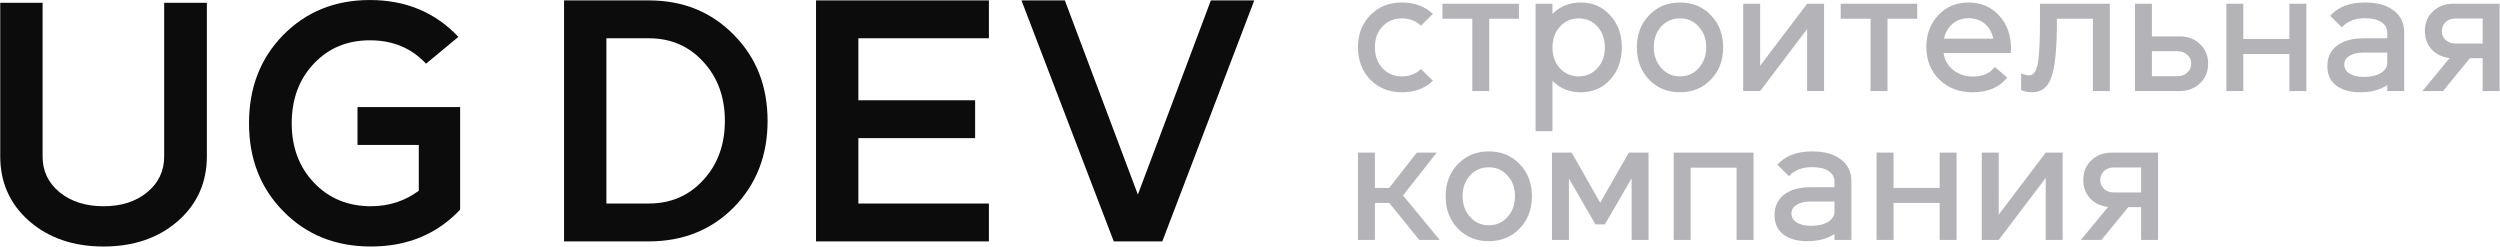
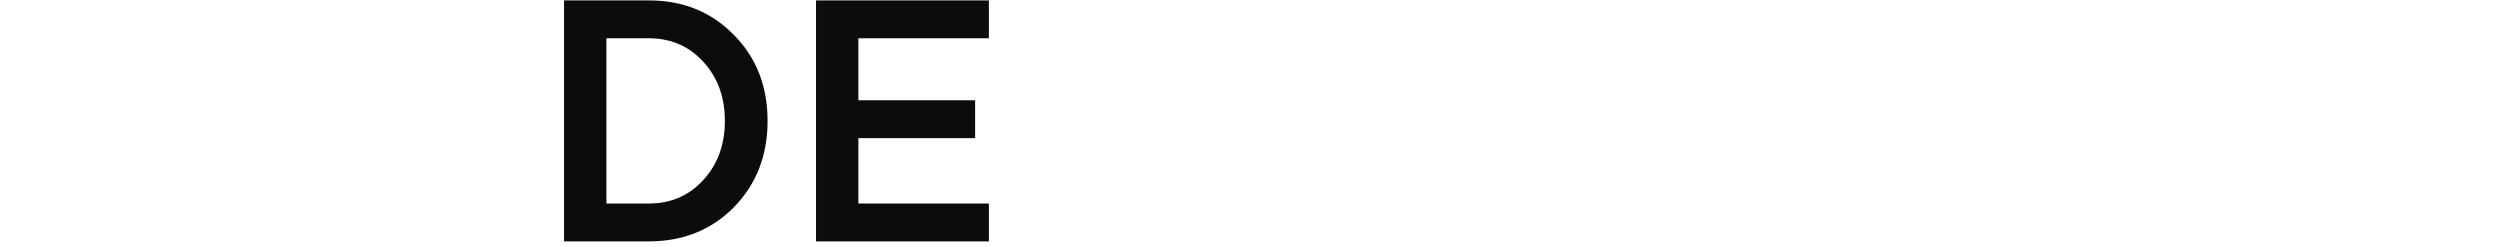
<svg xmlns="http://www.w3.org/2000/svg" viewBox="0 0 2003.00 198.00" data-guides="{&quot;vertical&quot;:[],&quot;horizontal&quot;:[]}">
  <defs />
-   <path fill="#0c0c0c" stroke="none" fill-opacity="1" stroke-width="1" stroke-opacity="1" color="rgb(51, 51, 51)" id="tSvg12fb340cf59" title="Path 1" d="M34.129 2.228C34.129 43.324 34.129 84.421 34.129 125.518C34.129 137.102 38.728 146.663 47.925 154.203C57.122 161.557 68.803 165.235 82.967 165.235C97.131 165.235 108.719 161.557 117.732 154.203C126.93 146.663 131.528 137.102 131.528 125.518C131.528 84.421 131.528 43.324 131.528 2.228C142.933 2.228 154.337 2.228 165.742 2.228C165.742 43.232 165.742 84.237 165.742 125.242C165.742 146.203 158.017 163.488 142.565 177.095C126.93 190.702 107.064 197.505 82.967 197.505C58.87 197.505 39.004 190.702 23.368 177.095C7.917 163.488 0.191 146.203 0.191 125.242C0.191 84.237 0.191 43.232 0.191 2.228C11.504 2.228 22.817 2.228 34.129 2.228Z" />
-   <path fill="#0c0c0c" stroke="none" fill-opacity="1" stroke-width="1" stroke-opacity="1" color="rgb(51, 51, 51)" id="tSvg1096e4ee7ee" title="Path 2" d="M199.508 98.763C199.508 70.262 208.614 46.726 226.824 28.154C245.219 9.398 268.396 0.021 296.355 0.021C325.051 0.021 348.687 9.858 367.267 29.533C358.621 36.704 349.976 43.876 341.33 51.047C329.742 38.543 314.751 32.291 296.355 32.291C278.145 32.291 263.153 38.543 251.381 51.047C239.608 63.551 233.722 79.456 233.722 98.763C233.722 118.07 239.7 133.976 251.657 146.479C263.613 158.983 278.788 165.235 297.183 165.235C311.531 165.235 324.315 161.098 335.536 152.824C335.536 140.596 335.536 128.367 335.536 116.139C319.165 116.139 302.794 116.139 286.423 116.139C286.423 106.026 286.423 95.913 286.423 85.8C313.831 85.8 341.238 85.8 368.646 85.8C368.646 113.197 368.646 140.595 368.646 167.993C350.068 187.667 326.247 197.505 297.183 197.505C268.856 197.505 245.495 188.127 227.1 169.372C208.705 150.8 199.508 127.264 199.508 98.763Z" />
  <path fill="#0c0c0c" stroke="none" fill-opacity="1" stroke-width="1" stroke-opacity="1" color="rgb(51, 51, 51)" id="tSvg52665b05cf" title="Path 3" d="M451.913 193.397C451.913 129.04 451.913 64.683 451.913 0.325C474.538 0.325 497.163 0.325 519.788 0.325C547.196 0.325 569.913 9.519 587.94 27.907C605.967 46.111 614.981 69.096 614.981 96.861C614.981 124.626 605.967 147.703 587.94 166.091C569.913 184.295 547.196 193.397 519.788 193.397C497.163 193.397 474.538 193.397 451.913 193.397ZM519.788 30.665C508.476 30.665 497.163 30.665 485.851 30.665C485.851 74.796 485.851 118.926 485.851 163.057C497.163 163.057 508.476 163.057 519.788 163.057C537.448 163.057 551.979 156.805 563.384 144.301C574.972 131.798 580.767 115.984 580.767 96.861C580.767 77.737 574.972 61.924 563.384 49.42C551.979 36.917 537.448 30.665 519.788 30.665Z" />
  <path fill="#0c0c0c" stroke="none" fill-opacity="1" stroke-width="1" stroke-opacity="1" color="rgb(51, 51, 51)" id="tSvg172752f10ee" title="Path 4" d="M653.796 193.397C653.796 129.04 653.796 64.683 653.796 0.325C699.966 0.325 746.137 0.325 792.307 0.325C792.307 10.438 792.307 20.552 792.307 30.665C757.449 30.665 722.592 30.665 687.734 30.665C687.734 47.214 687.734 63.763 687.734 80.312C718.913 80.312 750.092 80.312 781.271 80.312C781.271 90.425 781.271 100.538 781.271 110.651C750.092 110.651 718.913 110.651 687.734 110.651C687.734 128.12 687.734 145.588 687.734 163.057C722.592 163.057 757.449 163.057 792.307 163.057C792.307 173.17 792.307 183.284 792.307 193.397C746.137 193.397 699.966 193.397 653.796 193.397Z" />
-   <path fill="#0c0c0c" stroke="none" fill-opacity="1" stroke-width="1" stroke-opacity="1" color="rgb(51, 51, 51)" id="tSvg1916906ae57" title="Path 5" d="M818.397 0.325C829.986 0.325 841.574 0.325 853.163 0.325C872.661 52.179 892.16 104.032 911.658 155.886C931.156 104.032 950.653 52.179 970.151 0.325C981.741 0.325 993.33 0.325 1004.92 0.325C980.362 64.683 955.805 129.04 931.247 193.397C918.279 193.397 905.311 193.397 892.343 193.397C867.694 129.04 843.046 64.683 818.397 0.325Z" />
-   <path fill="#B4B4B8" stroke="none" fill-opacity="1" stroke-width="1" stroke-opacity="1" color="rgb(51, 51, 51)" id="tSvg6c01c9f857" title="Path 6" d="M1097.93 12.075C1104.56 5.359 1112.95 2 1123.12 2C1133.2 2 1141.5 5.032 1148.03 11.095C1144.857 14.267 1141.683 17.439 1138.51 20.61C1134.41 16.693 1129.28 14.734 1123.12 14.734C1116.87 14.734 1111.69 16.925 1107.59 21.311C1103.58 25.601 1101.57 31.105 1101.57 37.822C1101.57 44.538 1103.58 50.136 1107.59 54.613C1111.69 58.999 1116.87 61.19 1123.12 61.19C1129.28 61.19 1134.41 59.231 1138.51 55.313C1141.683 58.438 1144.857 61.563 1148.03 64.688C1141.78 70.845 1133.48 73.924 1123.12 73.924C1112.95 73.924 1104.56 70.566 1097.93 63.849C1091.31 57.039 1088 48.409 1088 37.962C1088 27.514 1091.31 18.884 1097.93 12.075ZM1155.68 2.98C1176.11 2.98 1196.54 2.98 1216.97 2.98C1216.97 6.991 1216.97 11.003 1216.97 15.014C1209.04 15.014 1201.11 15.014 1193.18 15.014C1193.18 34.324 1193.18 53.634 1193.18 72.944C1188.657 72.944 1184.133 72.944 1179.61 72.944C1179.61 53.634 1179.61 34.324 1179.61 15.014C1171.633 15.014 1163.657 15.014 1155.68 15.014C1155.68 11.003 1155.68 6.991 1155.68 2.98ZM1230.28 2.98C1234.803 2.98 1239.327 2.98 1243.85 2.98C1243.85 5.685 1243.85 8.39 1243.85 11.095C1249.92 5.032 1257.47 2 1266.52 2C1276.04 2 1283.87 5.406 1290.03 12.215C1296.28 18.931 1299.41 27.514 1299.41 37.962C1299.41 48.409 1296.28 57.039 1290.03 63.849C1283.87 70.566 1276.04 73.924 1266.52 73.924C1257.47 73.924 1249.92 70.892 1243.85 64.828C1243.85 78.261 1243.85 91.694 1243.85 105.127C1239.327 105.127 1234.803 105.127 1230.28 105.127C1230.28 71.078 1230.28 37.029 1230.28 2.98ZM1243.85 38.102C1243.85 44.725 1245.81 50.228 1249.73 54.613C1253.74 58.999 1258.78 61.19 1264.84 61.19C1270.91 61.19 1275.9 58.999 1279.82 54.613C1283.83 50.228 1285.83 44.725 1285.83 38.102C1285.83 31.385 1283.87 25.788 1279.96 21.311C1275.94 16.925 1270.91 14.734 1264.84 14.734C1258.78 14.734 1253.74 16.973 1249.73 21.45C1245.81 25.835 1243.85 31.385 1243.85 38.102ZM1311.46 37.962C1311.46 27.514 1314.72 18.931 1321.25 12.215C1327.78 5.406 1336.04 2 1346.02 2C1356 2 1364.26 5.406 1370.79 12.215C1377.32 18.931 1380.58 27.514 1380.58 37.962C1380.58 48.409 1377.32 56.992 1370.79 63.708C1364.26 70.519 1356 73.924 1346.02 73.924C1336.04 73.924 1327.78 70.566 1321.25 63.849C1314.72 57.039 1311.46 48.409 1311.46 37.962ZM1331.05 54.473C1334.97 58.951 1339.96 61.19 1346.02 61.19C1352.08 61.19 1357.08 58.999 1360.99 54.613C1365.01 50.136 1367.01 44.538 1367.01 37.822C1367.01 31.198 1365.01 25.695 1360.99 21.311C1357.08 16.925 1352.08 14.734 1346.02 14.734C1339.96 14.734 1334.92 16.925 1330.91 21.311C1326.99 25.695 1325.03 31.198 1325.03 37.822C1325.03 44.538 1327.04 50.089 1331.05 54.473ZM1396.65 72.944C1396.65 49.622 1396.65 26.301 1396.65 2.98C1401.177 2.98 1405.703 2.98 1410.23 2.98C1410.23 19.538 1410.23 36.096 1410.23 52.654C1422.777 36.096 1435.323 19.538 1447.87 2.98C1452.393 2.98 1456.917 2.98 1461.44 2.98C1461.44 26.301 1461.44 49.622 1461.44 72.944C1456.917 72.944 1452.393 72.944 1447.87 72.944C1447.87 56.386 1447.87 39.827 1447.87 23.269C1435.323 39.827 1422.777 56.386 1410.23 72.944C1405.703 72.944 1401.177 72.944 1396.65 72.944ZM1474.76 2.98C1495.19 2.98 1515.62 2.98 1536.05 2.98C1536.05 6.991 1536.05 11.003 1536.05 15.014C1528.12 15.014 1520.19 15.014 1512.26 15.014C1512.26 34.324 1512.26 53.634 1512.26 72.944C1507.737 72.944 1503.213 72.944 1498.69 72.944C1498.69 53.634 1498.69 34.324 1498.69 15.014C1490.713 15.014 1482.737 15.014 1474.76 15.014C1474.76 11.003 1474.76 6.991 1474.76 2.98ZM1553.05 12.075C1559.39 5.359 1567.46 2 1577.25 2C1587.14 2 1595.26 5.452 1601.6 12.355C1608.04 19.258 1611.26 28.166 1611.26 39.081C1611.26 39.268 1611.16 40.388 1610.98 42.44C1593.067 42.44 1575.153 42.44 1557.24 42.44C1557.9 47.85 1560.41 52.374 1564.8 56.013C1569.28 59.557 1574.55 61.33 1580.61 61.33C1588.45 61.33 1594.32 58.764 1598.24 53.634C1601.553 56.479 1604.867 59.324 1608.18 62.17C1601.93 70.006 1592.69 73.924 1580.47 73.924C1569.65 73.924 1560.74 70.519 1553.75 63.708C1546.84 56.899 1543.39 48.176 1543.39 37.542C1543.39 27.28 1546.61 18.792 1553.05 12.075ZM1596.98 30.966C1595.96 25.928 1593.67 21.917 1590.13 18.931C1586.58 16.04 1582.29 14.594 1577.25 14.594C1572.22 14.594 1567.93 16.085 1564.38 19.071C1560.93 21.963 1558.64 25.928 1557.52 30.966C1570.673 30.966 1583.827 30.966 1596.98 30.966ZM1619.31 72.104C1619.31 67.673 1619.31 63.242 1619.31 58.811C1621.82 59.838 1624.02 60.35 1625.88 60.35C1629.15 60.35 1631.38 57.319 1632.6 51.255C1633.81 45.098 1634.42 33.857 1634.42 17.532C1634.42 12.682 1634.42 7.831 1634.42 2.98C1653.077 2.98 1671.733 2.98 1690.39 2.98C1690.39 26.301 1690.39 49.622 1690.39 72.944C1685.867 72.944 1681.343 72.944 1676.82 72.944C1676.82 53.634 1676.82 34.324 1676.82 15.014C1667.21 15.014 1657.6 15.014 1647.99 15.014C1647.99 15.9 1647.99 16.786 1647.99 17.672C1647.99 38.755 1646.54 53.401 1643.65 61.61C1640.85 69.819 1635.77 73.924 1628.4 73.924C1624.58 73.924 1621.54 73.317 1619.31 72.104ZM1710.54 72.944C1710.54 49.622 1710.54 26.301 1710.54 2.98C1715.063 2.98 1719.587 2.98 1724.11 2.98C1724.11 11.702 1724.11 20.424 1724.11 29.146C1731.48 29.146 1738.85 29.146 1746.22 29.146C1752.85 29.146 1758.3 31.198 1762.59 35.303C1766.98 39.408 1769.17 44.631 1769.17 50.976C1769.17 57.319 1766.98 62.59 1762.59 66.787C1758.3 70.892 1752.85 72.944 1746.22 72.944C1734.327 72.944 1722.433 72.944 1710.54 72.944ZM1724.11 61.05C1730.92 61.05 1737.73 61.05 1744.54 61.05C1747.72 61.05 1750.33 60.117 1752.38 58.251C1754.53 56.292 1755.6 53.867 1755.6 50.976C1755.6 48.084 1754.53 45.705 1752.38 43.839C1750.33 41.973 1747.72 41.04 1744.54 41.04C1737.73 41.04 1730.92 41.04 1724.11 41.04C1724.11 47.71 1724.11 54.38 1724.11 61.05ZM1797.33 2.98C1797.33 12.402 1797.33 21.823 1797.33 31.245C1809.643 31.245 1821.957 31.245 1834.27 31.245C1834.27 21.823 1834.27 12.402 1834.27 2.98C1838.793 2.98 1843.317 2.98 1847.84 2.98C1847.84 26.301 1847.84 49.622 1847.84 72.944C1843.317 72.944 1838.793 72.944 1834.27 72.944C1834.27 63.055 1834.27 53.167 1834.27 43.279C1821.957 43.279 1809.643 43.279 1797.33 43.279C1797.33 53.167 1797.33 63.055 1797.33 72.944C1792.803 72.944 1788.277 72.944 1783.75 72.944C1783.75 49.622 1783.75 26.301 1783.75 2.98C1788.277 2.98 1792.803 2.98 1797.33 2.98ZM1872.37 36.562C1877.5 32.645 1884.64 30.685 1893.78 30.685C1900.077 30.685 1906.373 30.685 1912.67 30.685C1912.67 29.239 1912.67 27.794 1912.67 26.348C1912.67 22.617 1911.08 19.724 1907.91 17.672C1904.83 15.621 1900.45 14.594 1894.76 14.594C1886.83 14.594 1880.67 17.02 1876.29 21.87C1873.163 18.792 1870.037 15.713 1866.91 12.635C1873.26 5.546 1882.54 2 1894.76 2C1904.65 2 1912.34 4.146 1917.85 8.437C1923.44 12.635 1926.24 18.464 1926.24 25.928C1926.24 41.6 1926.24 57.272 1926.24 72.944C1921.717 72.944 1917.193 72.944 1912.67 72.944C1912.67 71.358 1912.67 69.772 1912.67 68.186C1906.89 72.011 1899.7 73.924 1891.12 73.924C1882.91 73.924 1876.43 72.104 1871.67 68.466C1867.01 64.828 1864.67 59.698 1864.67 53.074C1864.67 46.078 1867.24 40.573 1872.37 36.562ZM1878.25 51.675C1878.25 54.754 1879.65 57.179 1882.44 58.951C1885.24 60.723 1889.07 61.61 1893.92 61.61C1899.52 61.61 1904.04 60.583 1907.49 58.532C1910.94 56.385 1912.67 53.681 1912.67 50.416C1912.67 47.664 1912.67 44.912 1912.67 42.16C1906.233 42.16 1899.797 42.16 1893.36 42.16C1888.69 42.16 1885.01 43.046 1882.3 44.818C1879.6 46.497 1878.25 48.783 1878.25 51.675ZM1962.67 46.497C1956.79 45.845 1951.99 43.559 1948.25 39.641C1944.62 35.63 1942.8 30.685 1942.8 24.808C1942.8 18.464 1944.94 13.242 1949.23 9.137C1953.52 5.032 1958.98 2.98 1965.61 2.98C1977.97 2.98 1990.33 2.98 2002.69 2.98C2002.69 26.301 2002.69 49.622 2002.69 72.944C1998.163 72.944 1993.637 72.944 1989.11 72.944C1989.11 64.175 1989.11 55.406 1989.11 46.637C1985.707 46.637 1982.303 46.637 1978.9 46.637C1971.717 55.406 1964.533 64.175 1957.35 72.944C1951.847 72.944 1946.343 72.944 1940.84 72.944C1948.117 64.128 1955.393 55.313 1962.67 46.497ZM1956.37 24.948C1956.37 27.84 1957.4 30.219 1959.45 32.085C1961.5 33.952 1964.11 34.883 1967.28 34.883C1974.557 34.883 1981.833 34.883 1989.11 34.883C1989.11 28.213 1989.11 21.543 1989.11 14.873C1981.833 14.873 1974.557 14.873 1967.28 14.873C1964.11 14.873 1961.5 15.806 1959.45 17.672C1957.4 19.631 1956.37 22.057 1956.37 24.948Z" />
-   <path fill="#B4B4B8" stroke="none" fill-opacity="1" stroke-width="1" stroke-opacity="1" color="rgb(51, 51, 51)" id="tSvgc79e43777c" title="Path 7" d="M1088 192.245C1088 168.924 1088 145.603 1088 122.282C1092.523 122.282 1097.047 122.282 1101.57 122.282C1101.57 131.704 1101.57 141.125 1101.57 150.547C1105.397 150.547 1109.223 150.547 1113.05 150.547C1120.42 141.125 1127.79 131.704 1135.16 122.282C1140.477 122.282 1145.793 122.282 1151.11 122.282C1142.107 133.709 1133.103 145.137 1124.1 156.564C1133.897 168.458 1143.693 180.351 1153.49 192.245C1148.03 192.245 1142.57 192.245 1137.11 192.245C1129.09 182.357 1121.07 172.469 1113.05 162.581C1109.223 162.581 1105.397 162.581 1101.57 162.581C1101.57 172.469 1101.57 182.357 1101.57 192.245C1097.047 192.245 1092.523 192.245 1088 192.245ZM1158.25 157.264C1158.25 146.816 1161.51 138.233 1168.04 131.517C1174.57 124.707 1182.83 121.302 1192.81 121.302C1202.79 121.302 1211.05 124.707 1217.58 131.517C1224.11 138.233 1227.37 146.816 1227.37 157.264C1227.37 167.711 1224.11 176.293 1217.58 183.01C1211.05 189.82 1202.79 193.225 1192.81 193.225C1182.83 193.225 1174.57 189.867 1168.04 183.151C1161.51 176.341 1158.25 167.711 1158.25 157.264ZM1177.84 173.775C1181.76 178.253 1186.74 180.491 1192.81 180.491C1198.87 180.491 1203.86 178.3 1207.78 173.915C1211.79 169.437 1213.8 163.84 1213.8 157.124C1213.8 150.5 1211.79 144.997 1207.78 140.612C1203.86 136.227 1198.87 134.036 1192.81 134.036C1186.74 134.036 1181.71 136.227 1177.7 140.612C1173.78 144.997 1171.82 150.5 1171.82 157.124C1171.82 163.84 1173.83 169.39 1177.84 173.775ZM1243.44 122.282C1248.71 122.282 1253.98 122.282 1259.25 122.282C1266.853 135.668 1274.457 149.055 1282.06 162.441C1289.71 149.055 1297.36 135.668 1305.01 122.282C1310.28 122.282 1315.55 122.282 1320.82 122.282C1320.82 145.603 1320.82 168.924 1320.82 192.245C1316.297 192.245 1311.773 192.245 1307.25 192.245C1307.25 175.78 1307.25 159.316 1307.25 142.851C1300.113 155.165 1292.977 167.478 1285.84 179.792C1283.32 179.792 1280.8 179.792 1278.28 179.792C1271.19 167.525 1264.1 155.258 1257.01 142.991C1257.01 159.409 1257.01 175.827 1257.01 192.245C1252.487 192.245 1247.963 192.245 1243.44 192.245C1243.44 168.924 1243.44 145.603 1243.44 122.282ZM1404.92 122.282C1404.92 145.603 1404.92 168.924 1404.92 192.245C1400.397 192.245 1395.873 192.245 1391.35 192.245C1391.35 172.935 1391.35 153.626 1391.35 134.316C1379.083 134.316 1366.817 134.316 1354.55 134.316C1354.55 153.626 1354.55 172.935 1354.55 192.245C1350.027 192.245 1345.503 192.245 1340.98 192.245C1340.98 168.924 1340.98 145.603 1340.98 122.282C1362.293 122.282 1383.607 122.282 1404.92 122.282ZM1429.46 155.864C1434.59 151.946 1441.72 149.987 1450.87 149.987C1457.167 149.987 1463.463 149.987 1469.76 149.987C1469.76 148.541 1469.76 147.096 1469.76 145.65C1469.76 141.919 1468.17 139.025 1465 136.974C1461.92 134.923 1457.54 133.896 1451.85 133.896C1443.92 133.896 1437.76 136.321 1433.38 141.172C1430.253 138.094 1427.127 135.015 1424 131.937C1430.34 124.847 1439.62 121.302 1451.85 121.302C1461.73 121.302 1469.43 123.448 1474.93 127.739C1480.53 131.937 1483.33 137.766 1483.33 145.23C1483.33 160.902 1483.33 176.573 1483.33 192.245C1478.807 192.245 1474.283 192.245 1469.76 192.245C1469.76 190.659 1469.76 189.074 1469.76 187.488C1463.97 191.313 1456.79 193.225 1448.21 193.225C1440 193.225 1433.52 191.406 1428.76 187.768C1424.09 184.129 1421.76 179 1421.76 172.376C1421.76 165.379 1424.33 159.875 1429.46 155.864ZM1435.33 170.977C1435.33 174.055 1436.73 176.481 1439.53 178.253C1442.33 180.025 1446.15 180.911 1451.01 180.911C1456.6 180.911 1461.13 179.884 1464.58 177.833C1468.03 175.687 1469.76 172.983 1469.76 169.717C1469.76 166.965 1469.76 164.213 1469.76 161.461C1463.323 161.461 1456.887 161.461 1450.45 161.461C1445.78 161.461 1442.1 162.348 1439.39 164.12C1436.69 165.799 1435.33 168.085 1435.33 170.977ZM1517.1 122.282C1517.1 131.704 1517.1 141.125 1517.1 150.547C1529.413 150.547 1541.727 150.547 1554.04 150.547C1554.04 141.125 1554.04 131.704 1554.04 122.282C1558.567 122.282 1563.093 122.282 1567.62 122.282C1567.62 145.603 1567.62 168.924 1567.62 192.245C1563.093 192.245 1558.567 192.245 1554.04 192.245C1554.04 182.357 1554.04 172.469 1554.04 162.581C1541.727 162.581 1529.413 162.581 1517.1 162.581C1517.1 172.469 1517.1 182.357 1517.1 192.245C1512.577 192.245 1508.053 192.245 1503.53 192.245C1503.53 168.924 1503.53 145.603 1503.53 122.282C1508.053 122.282 1512.577 122.282 1517.1 122.282ZM1587.8 192.245C1587.8 168.924 1587.8 145.603 1587.8 122.282C1592.327 122.282 1596.853 122.282 1601.38 122.282C1601.38 138.84 1601.38 155.398 1601.38 171.956C1613.927 155.398 1626.473 138.84 1639.02 122.282C1643.54 122.282 1648.06 122.282 1652.58 122.282C1652.58 145.603 1652.58 168.924 1652.58 192.245C1648.06 192.245 1643.54 192.245 1639.02 192.245C1639.02 175.687 1639.02 159.129 1639.02 142.571C1626.473 159.129 1613.927 175.687 1601.38 192.245C1596.853 192.245 1592.327 192.245 1587.8 192.245ZM1688.99 165.799C1683.12 165.147 1678.31 162.86 1674.58 158.943C1670.94 154.932 1669.13 149.987 1669.13 144.11C1669.13 137.766 1671.27 132.543 1675.57 128.438C1679.85 124.333 1685.31 122.282 1691.93 122.282C1704.293 122.282 1716.657 122.282 1729.02 122.282C1729.02 145.603 1729.02 168.924 1729.02 192.245C1724.493 192.245 1719.967 192.245 1715.44 192.245C1715.44 183.476 1715.44 174.708 1715.44 165.939C1712.037 165.939 1708.633 165.939 1705.23 165.939C1698.043 174.708 1690.857 183.476 1683.67 192.245C1678.17 192.245 1672.67 192.245 1667.17 192.245C1674.443 183.43 1681.717 174.614 1688.99 165.799ZM1682.7 144.25C1682.7 147.142 1683.73 149.52 1685.78 151.387C1687.83 153.253 1690.45 154.185 1693.62 154.185C1700.893 154.185 1708.167 154.185 1715.44 154.185C1715.44 147.515 1715.44 140.845 1715.44 134.175C1708.167 134.175 1700.893 134.175 1693.62 134.175C1690.45 134.175 1687.83 135.108 1685.78 136.974C1683.73 138.933 1682.7 141.359 1682.7 144.25Z" />
</svg>